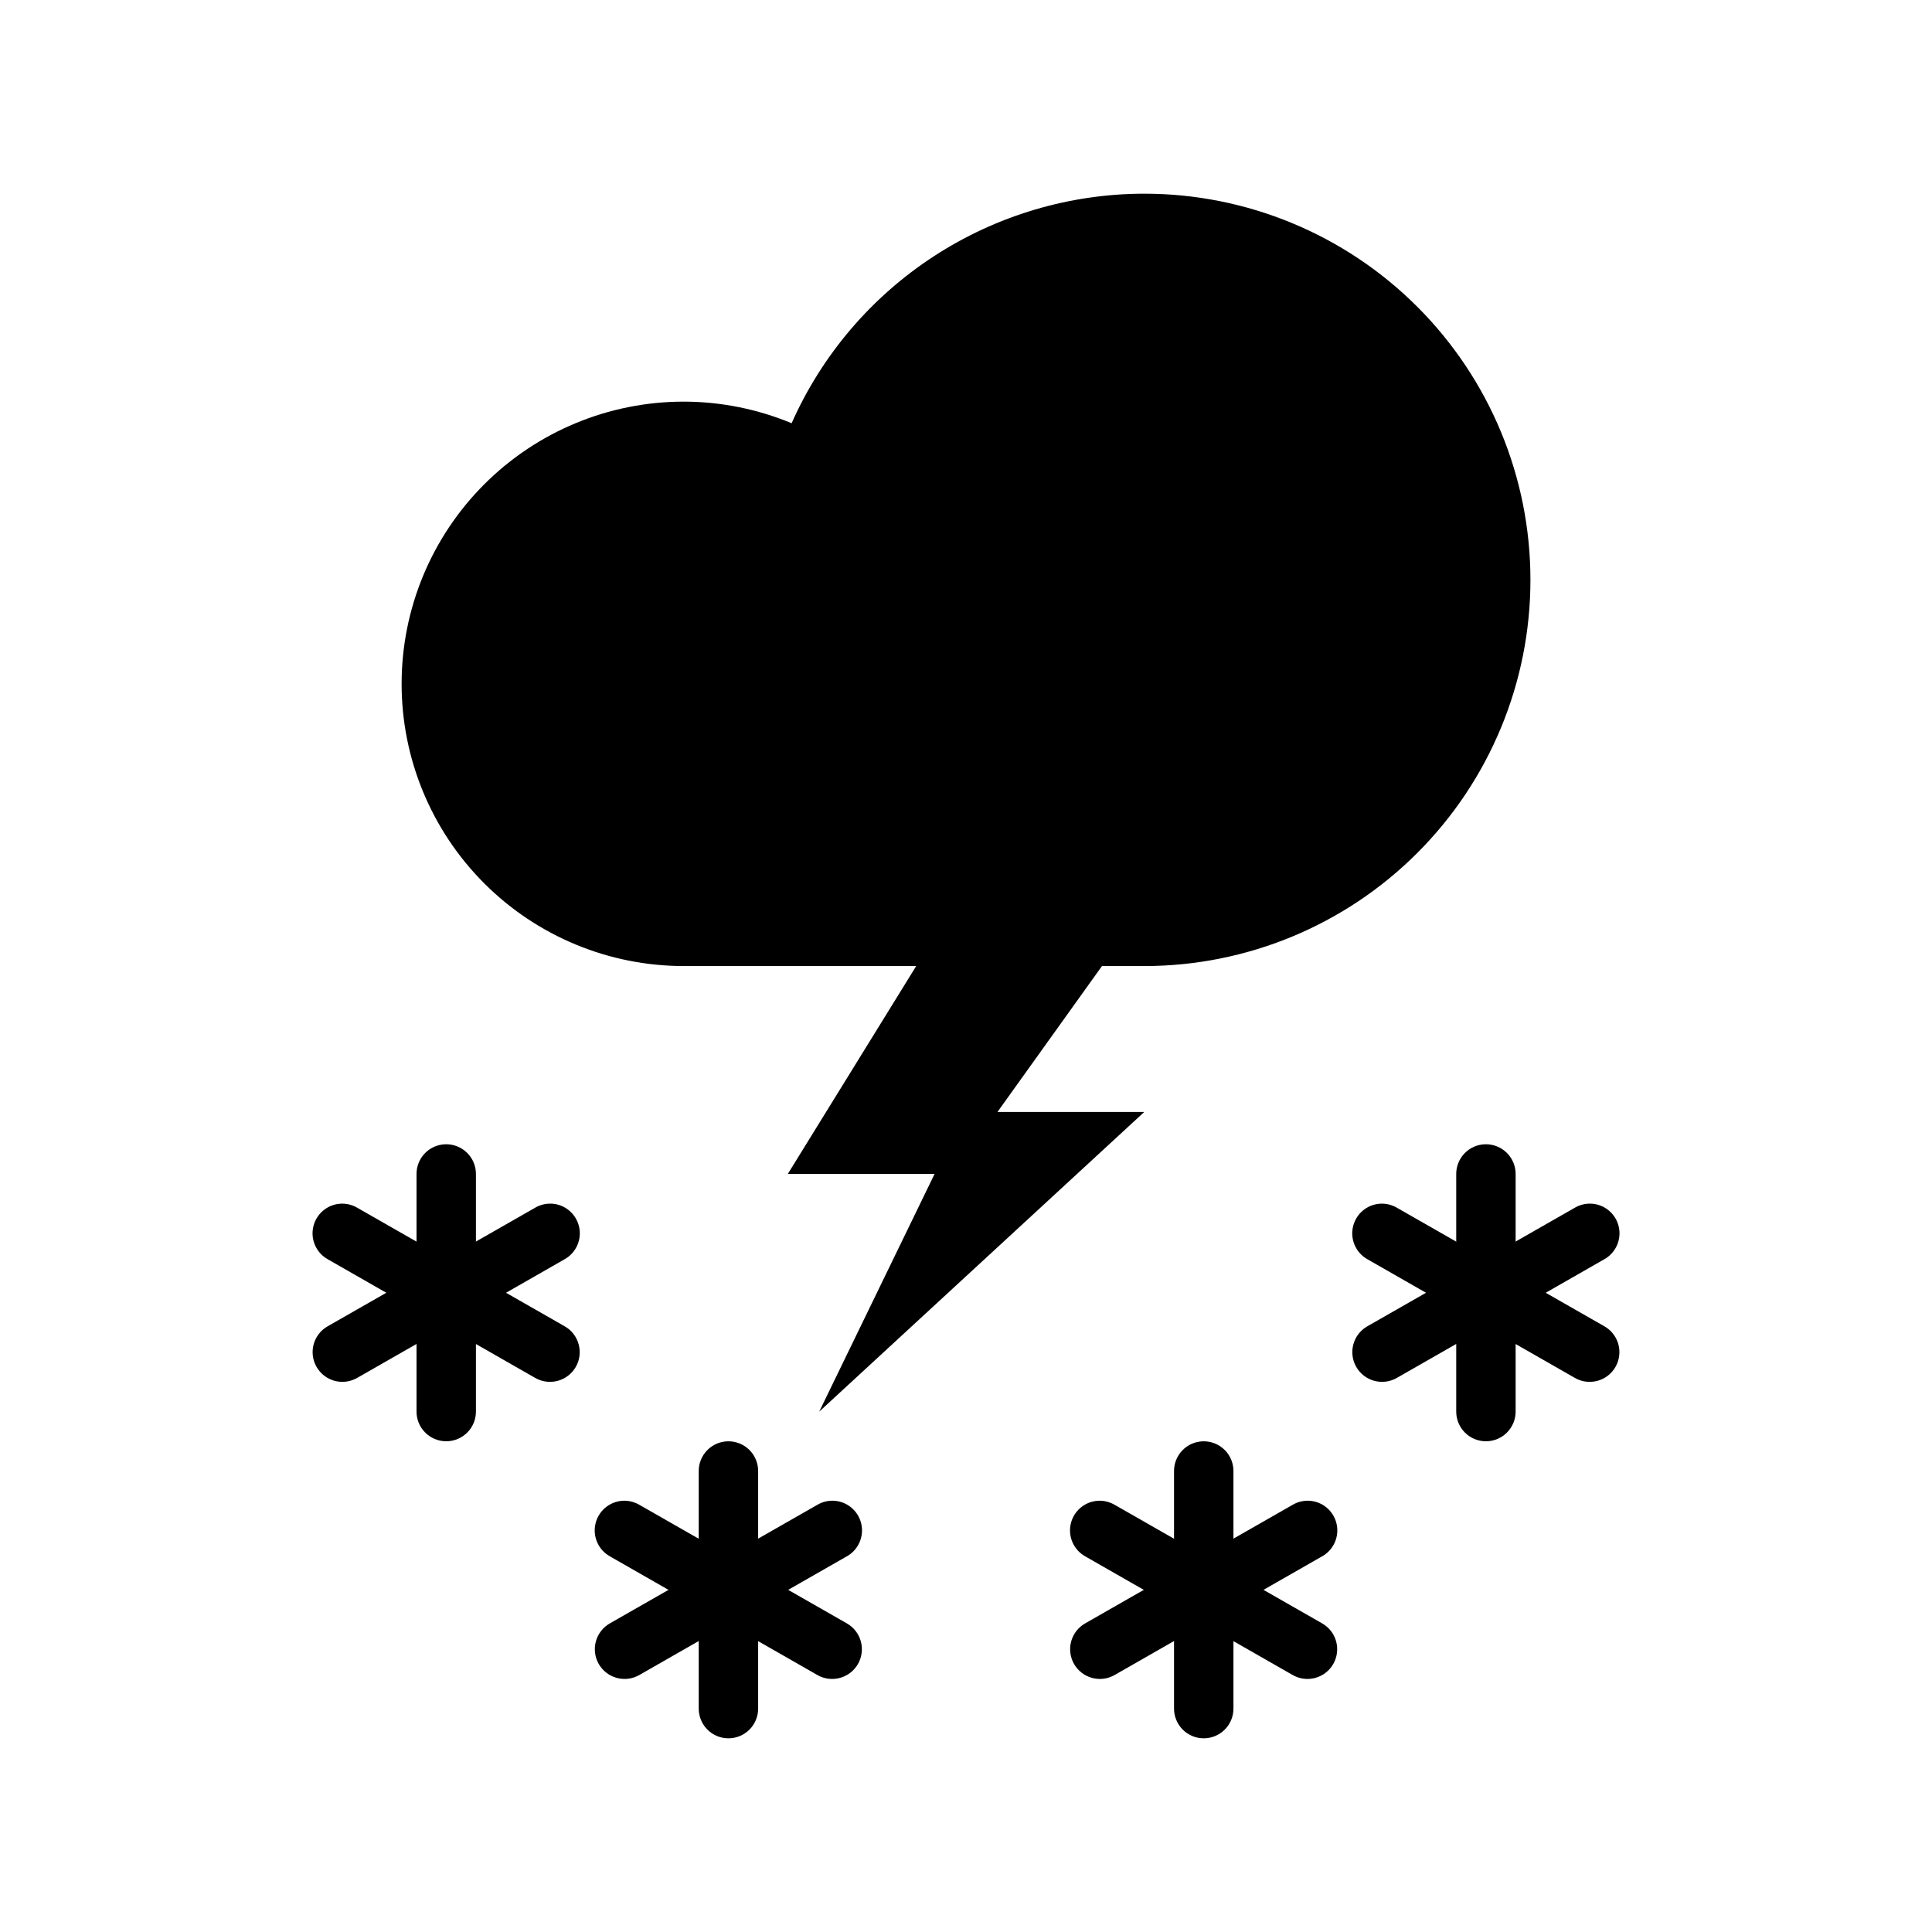
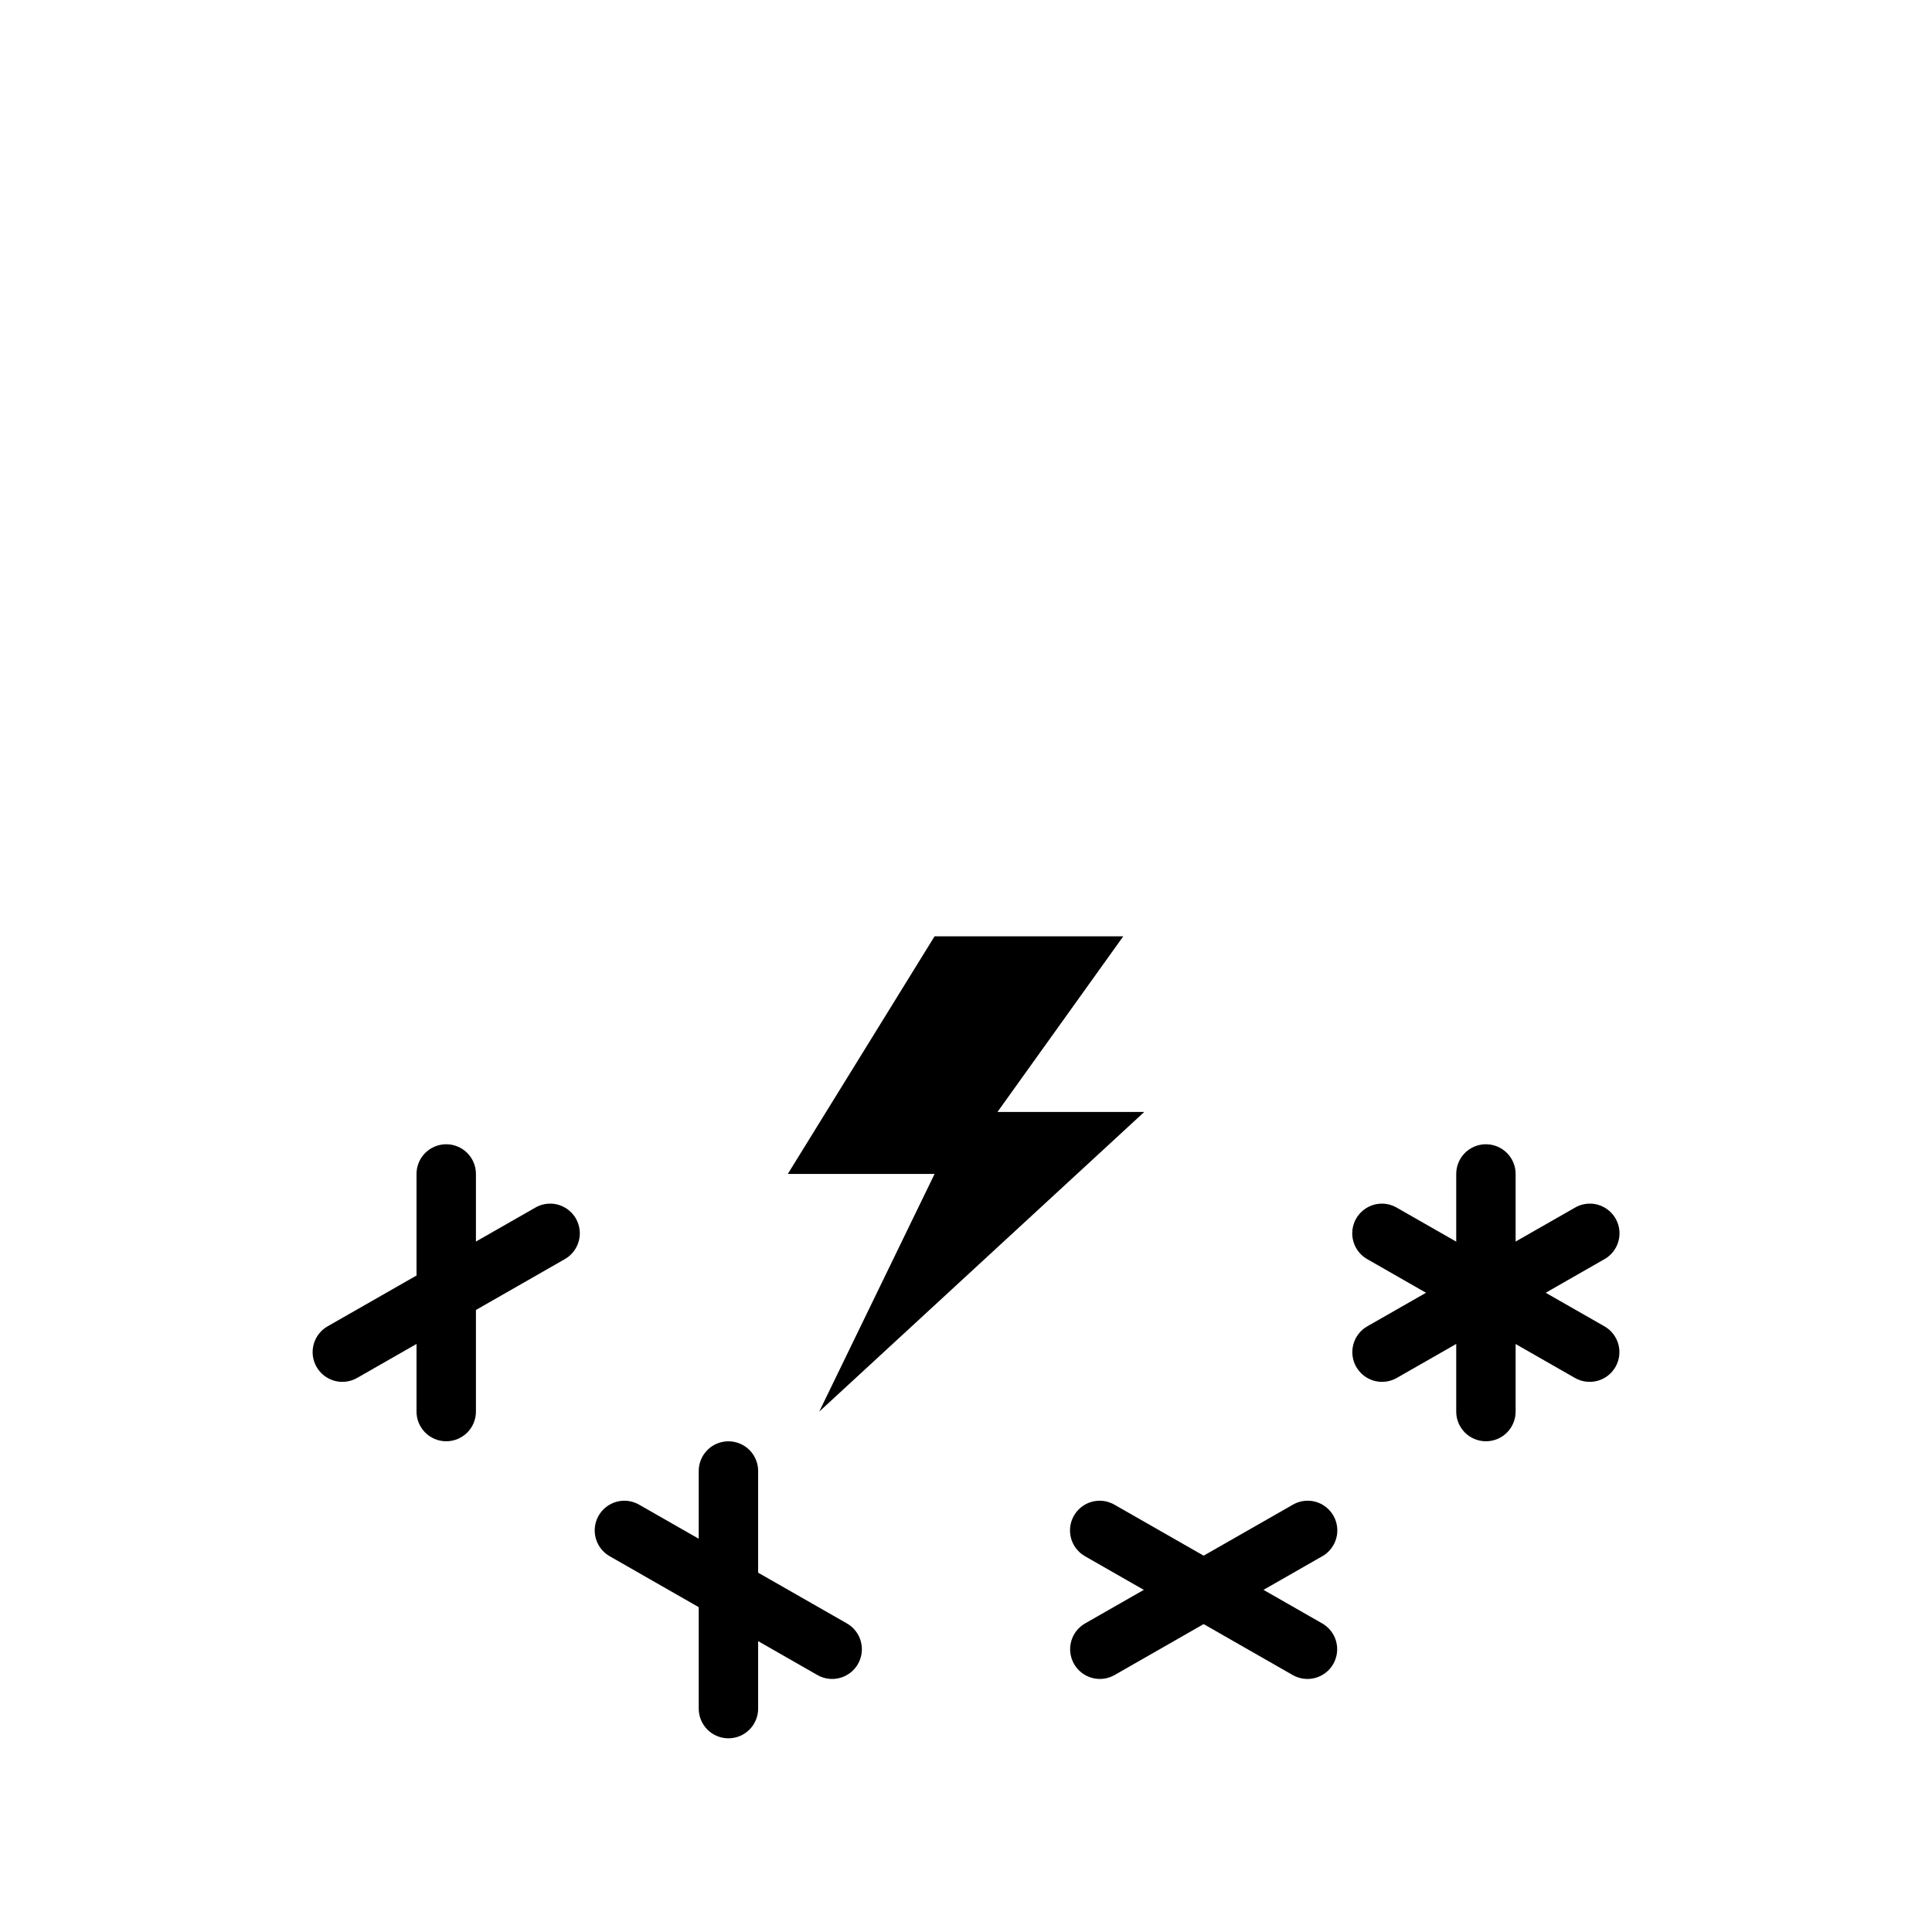
<svg xmlns="http://www.w3.org/2000/svg" fill="#000000" width="800px" height="800px" version="1.1" viewBox="144 144 512 512">
  <g>
    <path d="m290.08 462.98c-1.508-0.055-3.004 0.328-4.305 1.102l-54.891 31.367c-1.836 1.023-3.184 2.738-3.75 4.766-0.562 2.023-0.293 4.191 0.75 6.016 1.043 1.828 2.769 3.16 4.801 3.707 2.031 0.543 4.195 0.254 6.012-0.805l54.891-31.398c3.094-1.711 4.672-5.273 3.856-8.711-0.82-3.441-3.828-5.914-7.363-6.051z" fill-rule="evenodd" />
    <path d="m262.13 447.24c-2.086 0.031-4.074 0.891-5.531 2.391-1.453 1.5-2.25 3.516-2.215 5.606v62.734c-0.031 2.106 0.785 4.137 2.266 5.637 1.48 1.5 3.5 2.344 5.606 2.344 2.106 0 4.125-0.844 5.606-2.344s2.297-3.531 2.266-5.637v-62.734c0.035-2.133-0.797-4.184-2.305-5.691-1.508-1.508-3.559-2.34-5.691-2.305z" fill-rule="evenodd" />
-     <path d="m234.95 462.98c-3.633-0.117-6.875 2.273-7.84 5.781-0.965 3.504 0.598 7.219 3.781 8.977l54.891 31.398c1.816 1.059 3.981 1.348 6.012 0.805 2.031-0.547 3.758-1.879 4.801-3.703 1.043-1.828 1.312-3.992 0.746-6.019-0.562-2.023-1.91-3.742-3.746-4.766l-54.891-31.367c-1.141-0.676-2.43-1.055-3.754-1.102z" fill-rule="evenodd" />
    <path d="m565.61 462.98c-1.508-0.055-3.004 0.328-4.305 1.102l-54.891 31.367c-1.836 1.023-3.184 2.738-3.746 4.766-0.566 2.023-0.297 4.191 0.746 6.016 1.043 1.828 2.769 3.16 4.801 3.707 2.031 0.543 4.195 0.254 6.012-0.805l54.891-31.398c3.094-1.711 4.672-5.273 3.856-8.711-0.82-3.441-3.828-5.914-7.363-6.051z" fill-rule="evenodd" />
    <path d="m537.66 447.24c-2.086 0.031-4.074 0.891-5.527 2.391-1.457 1.5-2.254 3.516-2.219 5.606v62.734c-0.031 2.106 0.785 4.137 2.266 5.637 1.48 1.5 3.5 2.344 5.606 2.344 2.106 0 4.125-0.844 5.606-2.344s2.297-3.531 2.266-5.637v-62.734c0.035-2.133-0.797-4.184-2.305-5.691-1.504-1.508-3.559-2.34-5.691-2.305z" fill-rule="evenodd" />
    <path d="m510.48 462.98c-3.633-0.117-6.875 2.273-7.84 5.781-0.965 3.504 0.598 7.219 3.781 8.977l54.891 31.398c1.816 1.059 3.981 1.348 6.012 0.805 2.031-0.547 3.758-1.879 4.801-3.703 1.043-1.828 1.312-3.992 0.75-6.019-0.566-2.023-1.914-3.742-3.75-4.766l-54.891-31.367c-1.141-0.676-2.43-1.055-3.754-1.102z" fill-rule="evenodd" />
-     <path d="m364.87 541.71c-1.512-0.055-3.008 0.328-4.305 1.102l-54.891 31.367c-1.836 1.027-3.188 2.742-3.75 4.766-0.562 2.027-0.293 4.195 0.746 6.019 1.043 1.824 2.773 3.16 4.805 3.703 2.027 0.547 4.191 0.258 6.008-0.805l54.891-31.398v0.004c3.098-1.711 4.672-5.273 3.856-8.715-0.816-3.438-3.828-5.914-7.359-6.047z" fill-rule="evenodd" />
    <path d="m336.92 525.96c-4.348 0.07-7.816 3.648-7.75 7.996v62.734c-0.027 2.106 0.789 4.137 2.266 5.637 1.48 1.5 3.5 2.344 5.606 2.344 2.109 0 4.129-0.844 5.606-2.344 1.48-1.5 2.297-3.531 2.269-5.637v-62.734c0.031-2.129-0.801-4.184-2.305-5.691-1.508-1.504-3.562-2.336-5.691-2.305z" fill-rule="evenodd" />
-     <path d="m309.73 541.71c-3.637-0.117-6.879 2.273-7.844 5.781-0.965 3.508 0.602 7.219 3.785 8.98l54.891 31.398c1.816 1.059 3.981 1.348 6.008 0.801 2.031-0.543 3.762-1.875 4.805-3.703 1.039-1.824 1.309-3.992 0.746-6.016-0.562-2.027-1.914-3.742-3.75-4.769l-54.891-31.367c-1.137-0.676-2.426-1.055-3.75-1.102z" fill-rule="evenodd" />
+     <path d="m309.73 541.71c-3.637-0.117-6.879 2.273-7.844 5.781-0.965 3.508 0.602 7.219 3.785 8.98l54.891 31.398c1.816 1.059 3.981 1.348 6.008 0.801 2.031-0.543 3.762-1.875 4.805-3.703 1.039-1.824 1.309-3.992 0.746-6.016-0.562-2.027-1.914-3.742-3.75-4.769l-54.891-31.367c-1.137-0.676-2.426-1.055-3.75-1.102" fill-rule="evenodd" />
    <path d="m490.83 541.71c-1.512-0.055-3.008 0.328-4.305 1.102l-54.891 31.367c-1.836 1.027-3.188 2.742-3.75 4.766-0.562 2.027-0.293 4.195 0.746 6.019 1.043 1.824 2.773 3.16 4.805 3.703 2.027 0.547 4.191 0.258 6.008-0.805l54.891-31.398v0.004c3.098-1.711 4.672-5.273 3.856-8.715-0.816-3.438-3.828-5.914-7.359-6.047z" fill-rule="evenodd" />
-     <path d="m462.88 525.96c-4.348 0.07-7.816 3.648-7.75 7.996v62.734c-0.027 2.106 0.789 4.137 2.266 5.637 1.48 1.5 3.5 2.344 5.606 2.344 2.109 0 4.129-0.844 5.606-2.344 1.48-1.5 2.297-3.531 2.269-5.637v-62.734c0.031-2.129-0.801-4.184-2.305-5.691-1.508-1.504-3.562-2.336-5.691-2.305z" fill-rule="evenodd" />
    <path d="m435.69 541.71c-3.637-0.117-6.879 2.273-7.844 5.781-0.965 3.508 0.602 7.219 3.785 8.98l54.891 31.398c1.816 1.059 3.981 1.348 6.008 0.801 2.031-0.543 3.762-1.875 4.805-3.703 1.039-1.824 1.309-3.992 0.746-6.016-0.562-2.027-1.914-3.742-3.75-4.769l-54.891-31.367c-1.137-0.676-2.426-1.055-3.75-1.102z" fill-rule="evenodd" />
-     <path d="m447.24 195.33c-19.789 0.016-39.152 5.773-55.738 16.566-16.586 10.797-29.688 26.172-37.715 44.262-9.055-3.762-18.762-5.707-28.566-5.723-19.836 0-38.859 7.879-52.883 21.906-14.027 14.027-21.906 33.047-21.906 52.883 0 19.836 7.879 38.859 21.906 52.883 14.023 14.027 33.047 21.906 52.883 21.906h122.02c27.141 0 53.172-10.781 72.363-29.977 19.195-19.191 29.977-45.223 29.977-72.363 0-27.145-10.781-53.176-29.973-72.367-19.195-19.195-45.227-29.977-72.367-29.977z" />
    <path d="m441.68 392.13-33.34 46.551h38.898l-86.133 79.41 30.566-62.98h-38.898l38.898-62.98z" fill-rule="evenodd" />
  </g>
</svg>